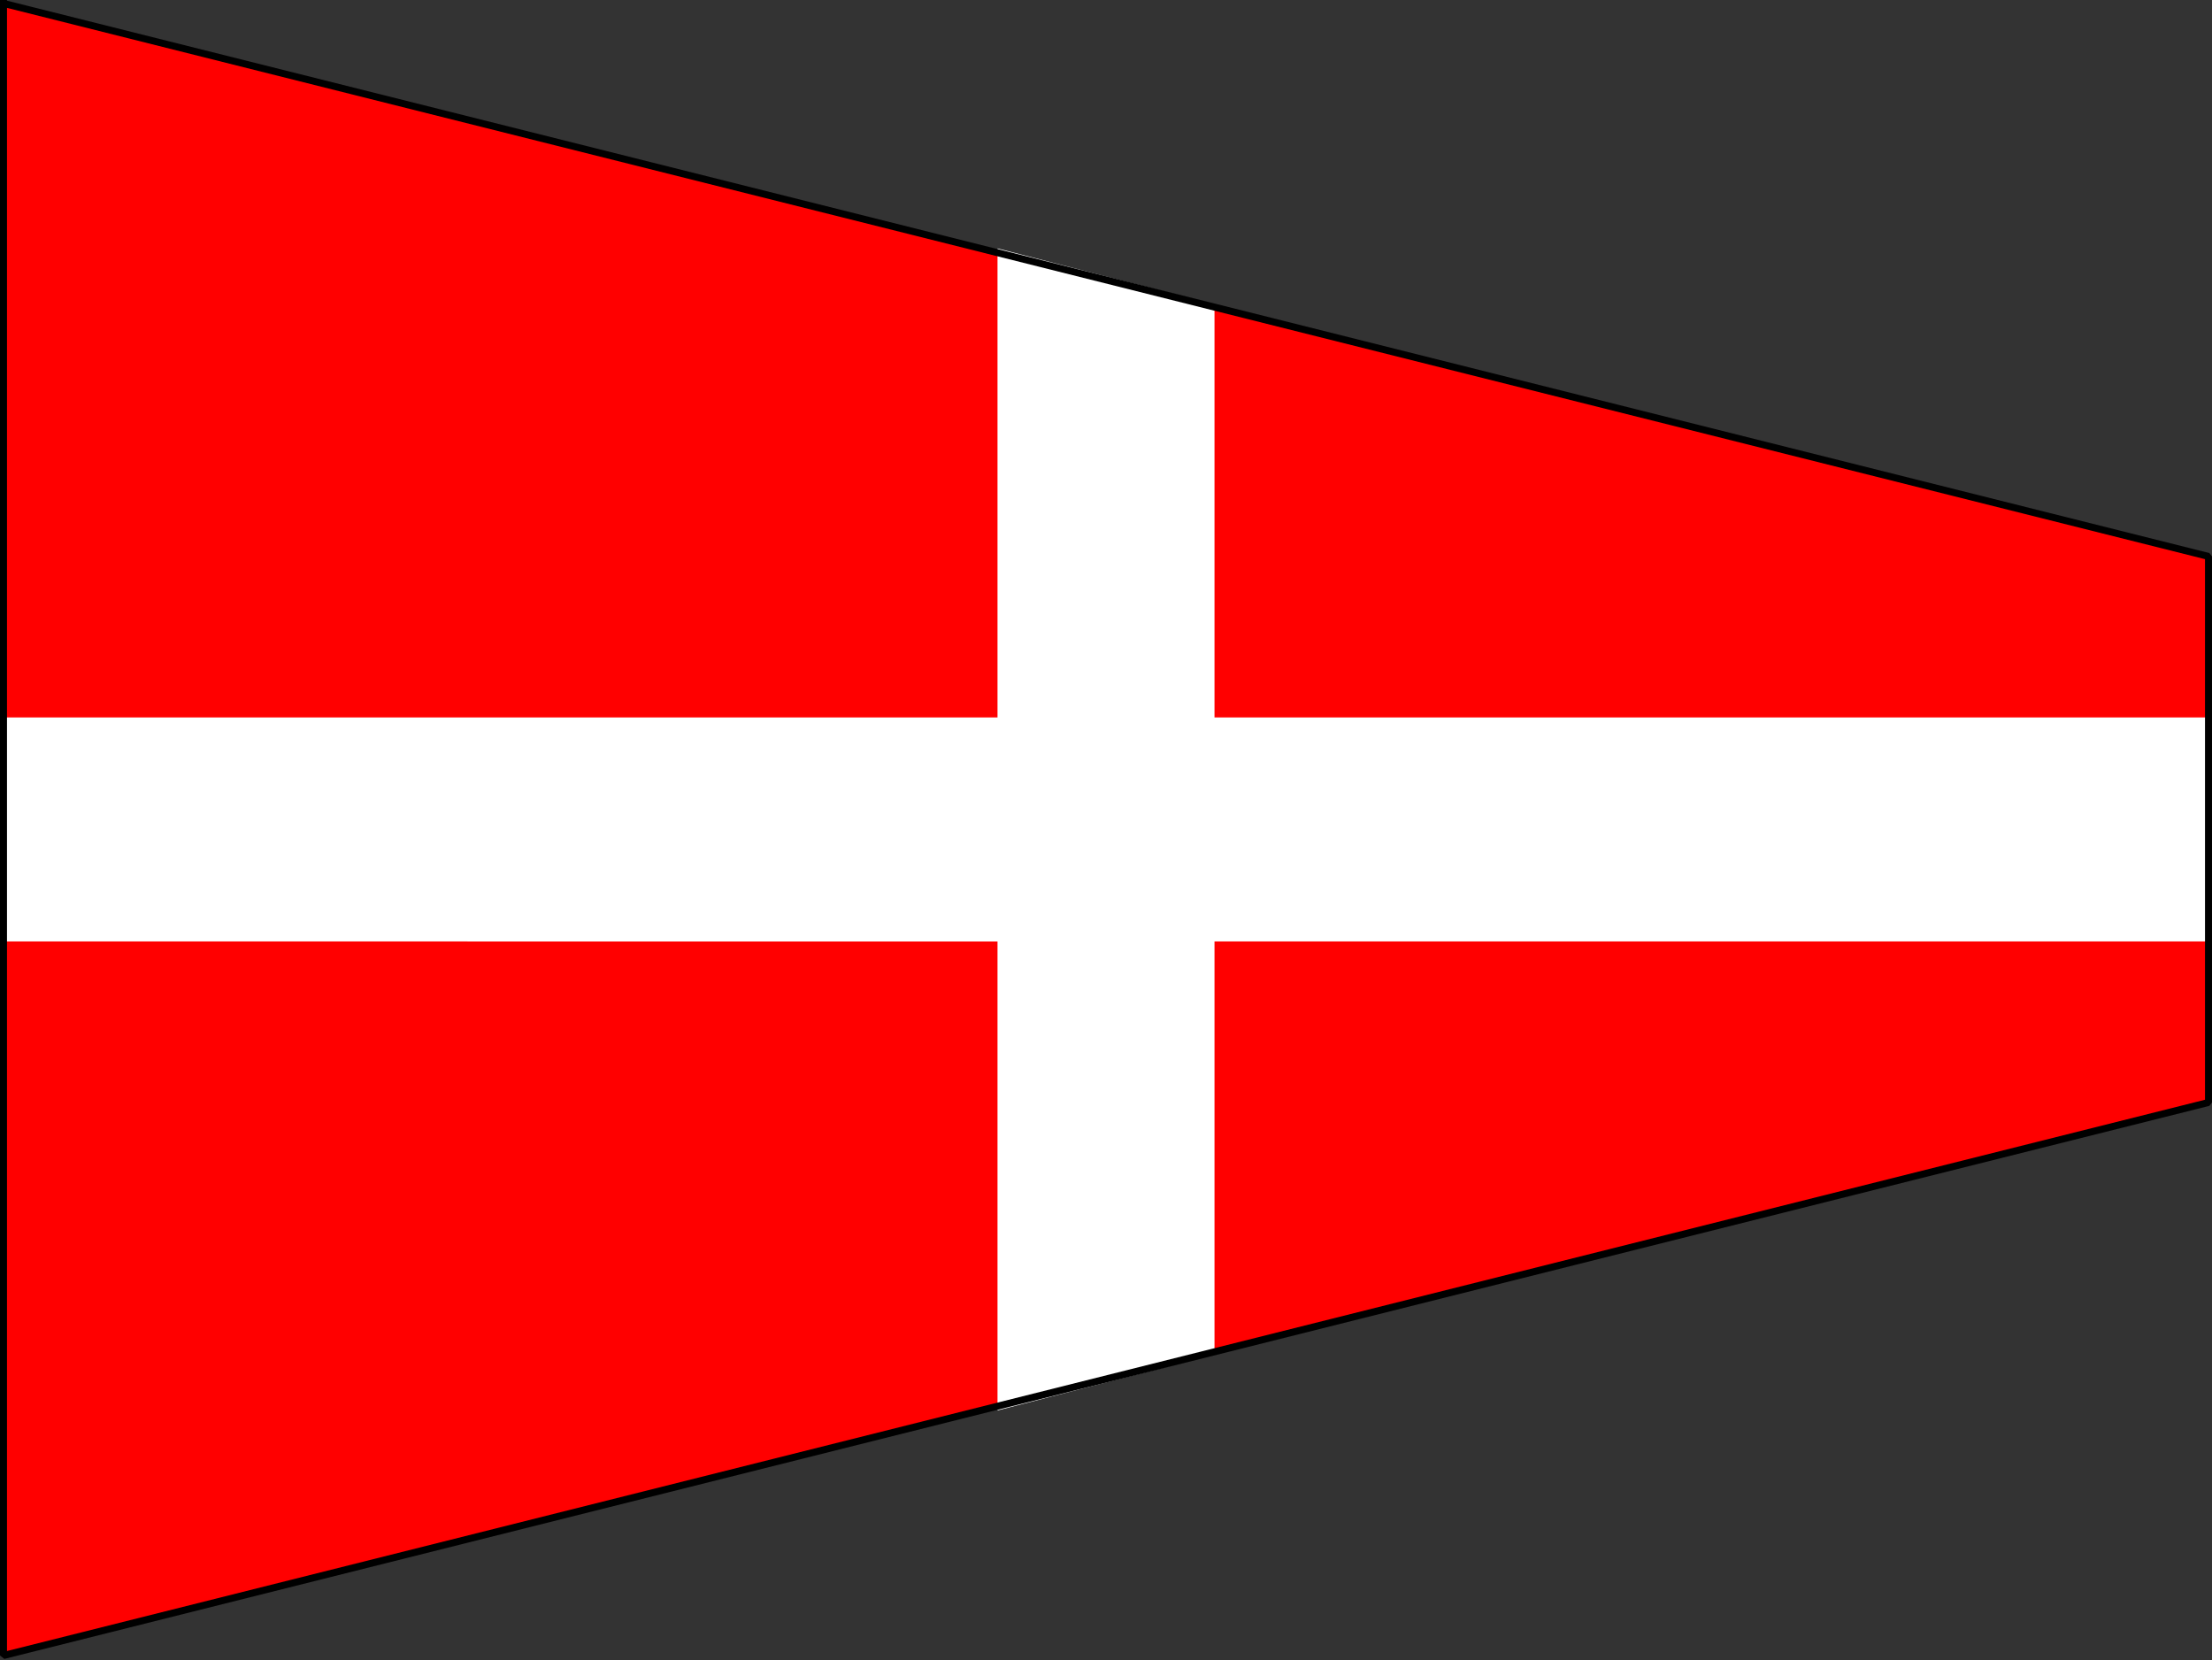
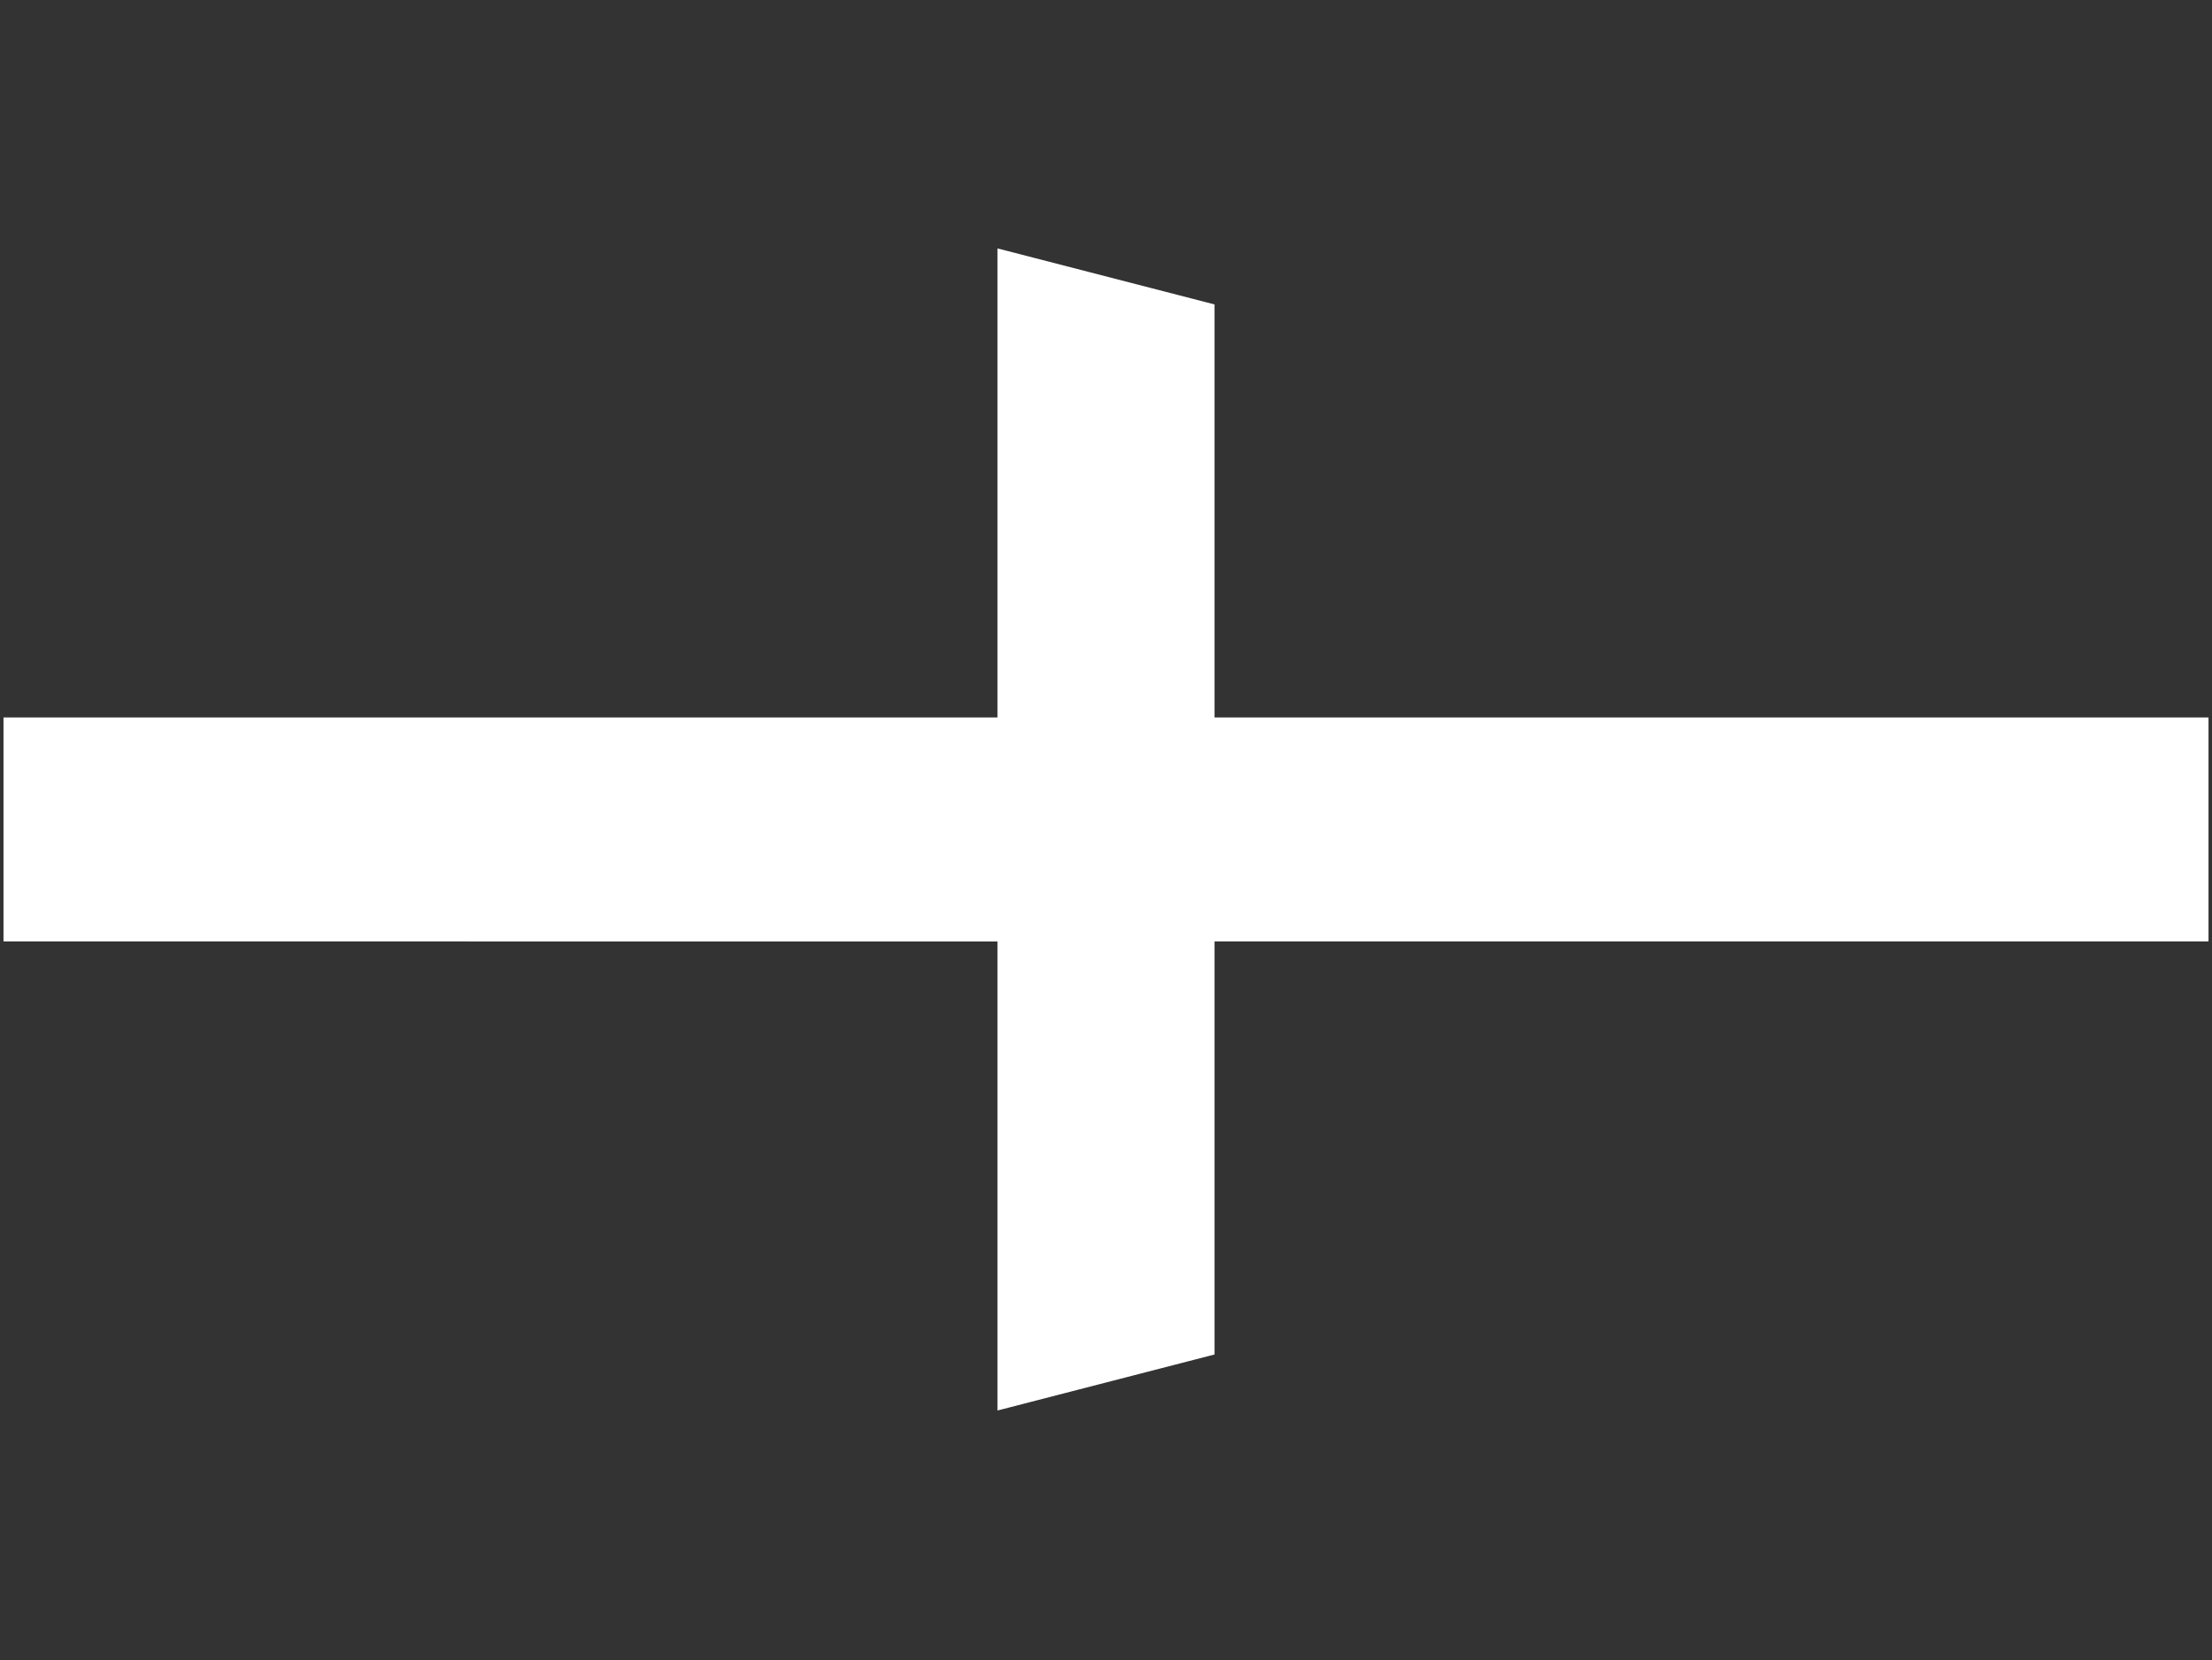
<svg xmlns="http://www.w3.org/2000/svg" width="316" height="237.126" version="1.2">
  <rect width="100%" height="100%" fill="#333333" stroke="none" />
  <g fill="none" stroke="#000" fill-rule="evenodd" stroke-linecap="square" stroke-linejoin="bevel" font-family="'Sans Serif'" font-size="12.5" font-weight="400">
-     <path d="m.5.485 315 79v78l-315 79v-236" fill="red" stroke="none" />
    <path d="m142.5 35.485 31 8v59h142v32h-142v59l-31 8v-67H.5v-32h142v-67" fill="#fff" stroke="none" />
-     <path vector-effect="non-scaling-stroke" d="m.5.485 315 79v78l-315 79v-236" stroke-linecap="butt" stroke-linejoin="miter" stroke-miterlimit="2" />
  </g>
</svg>